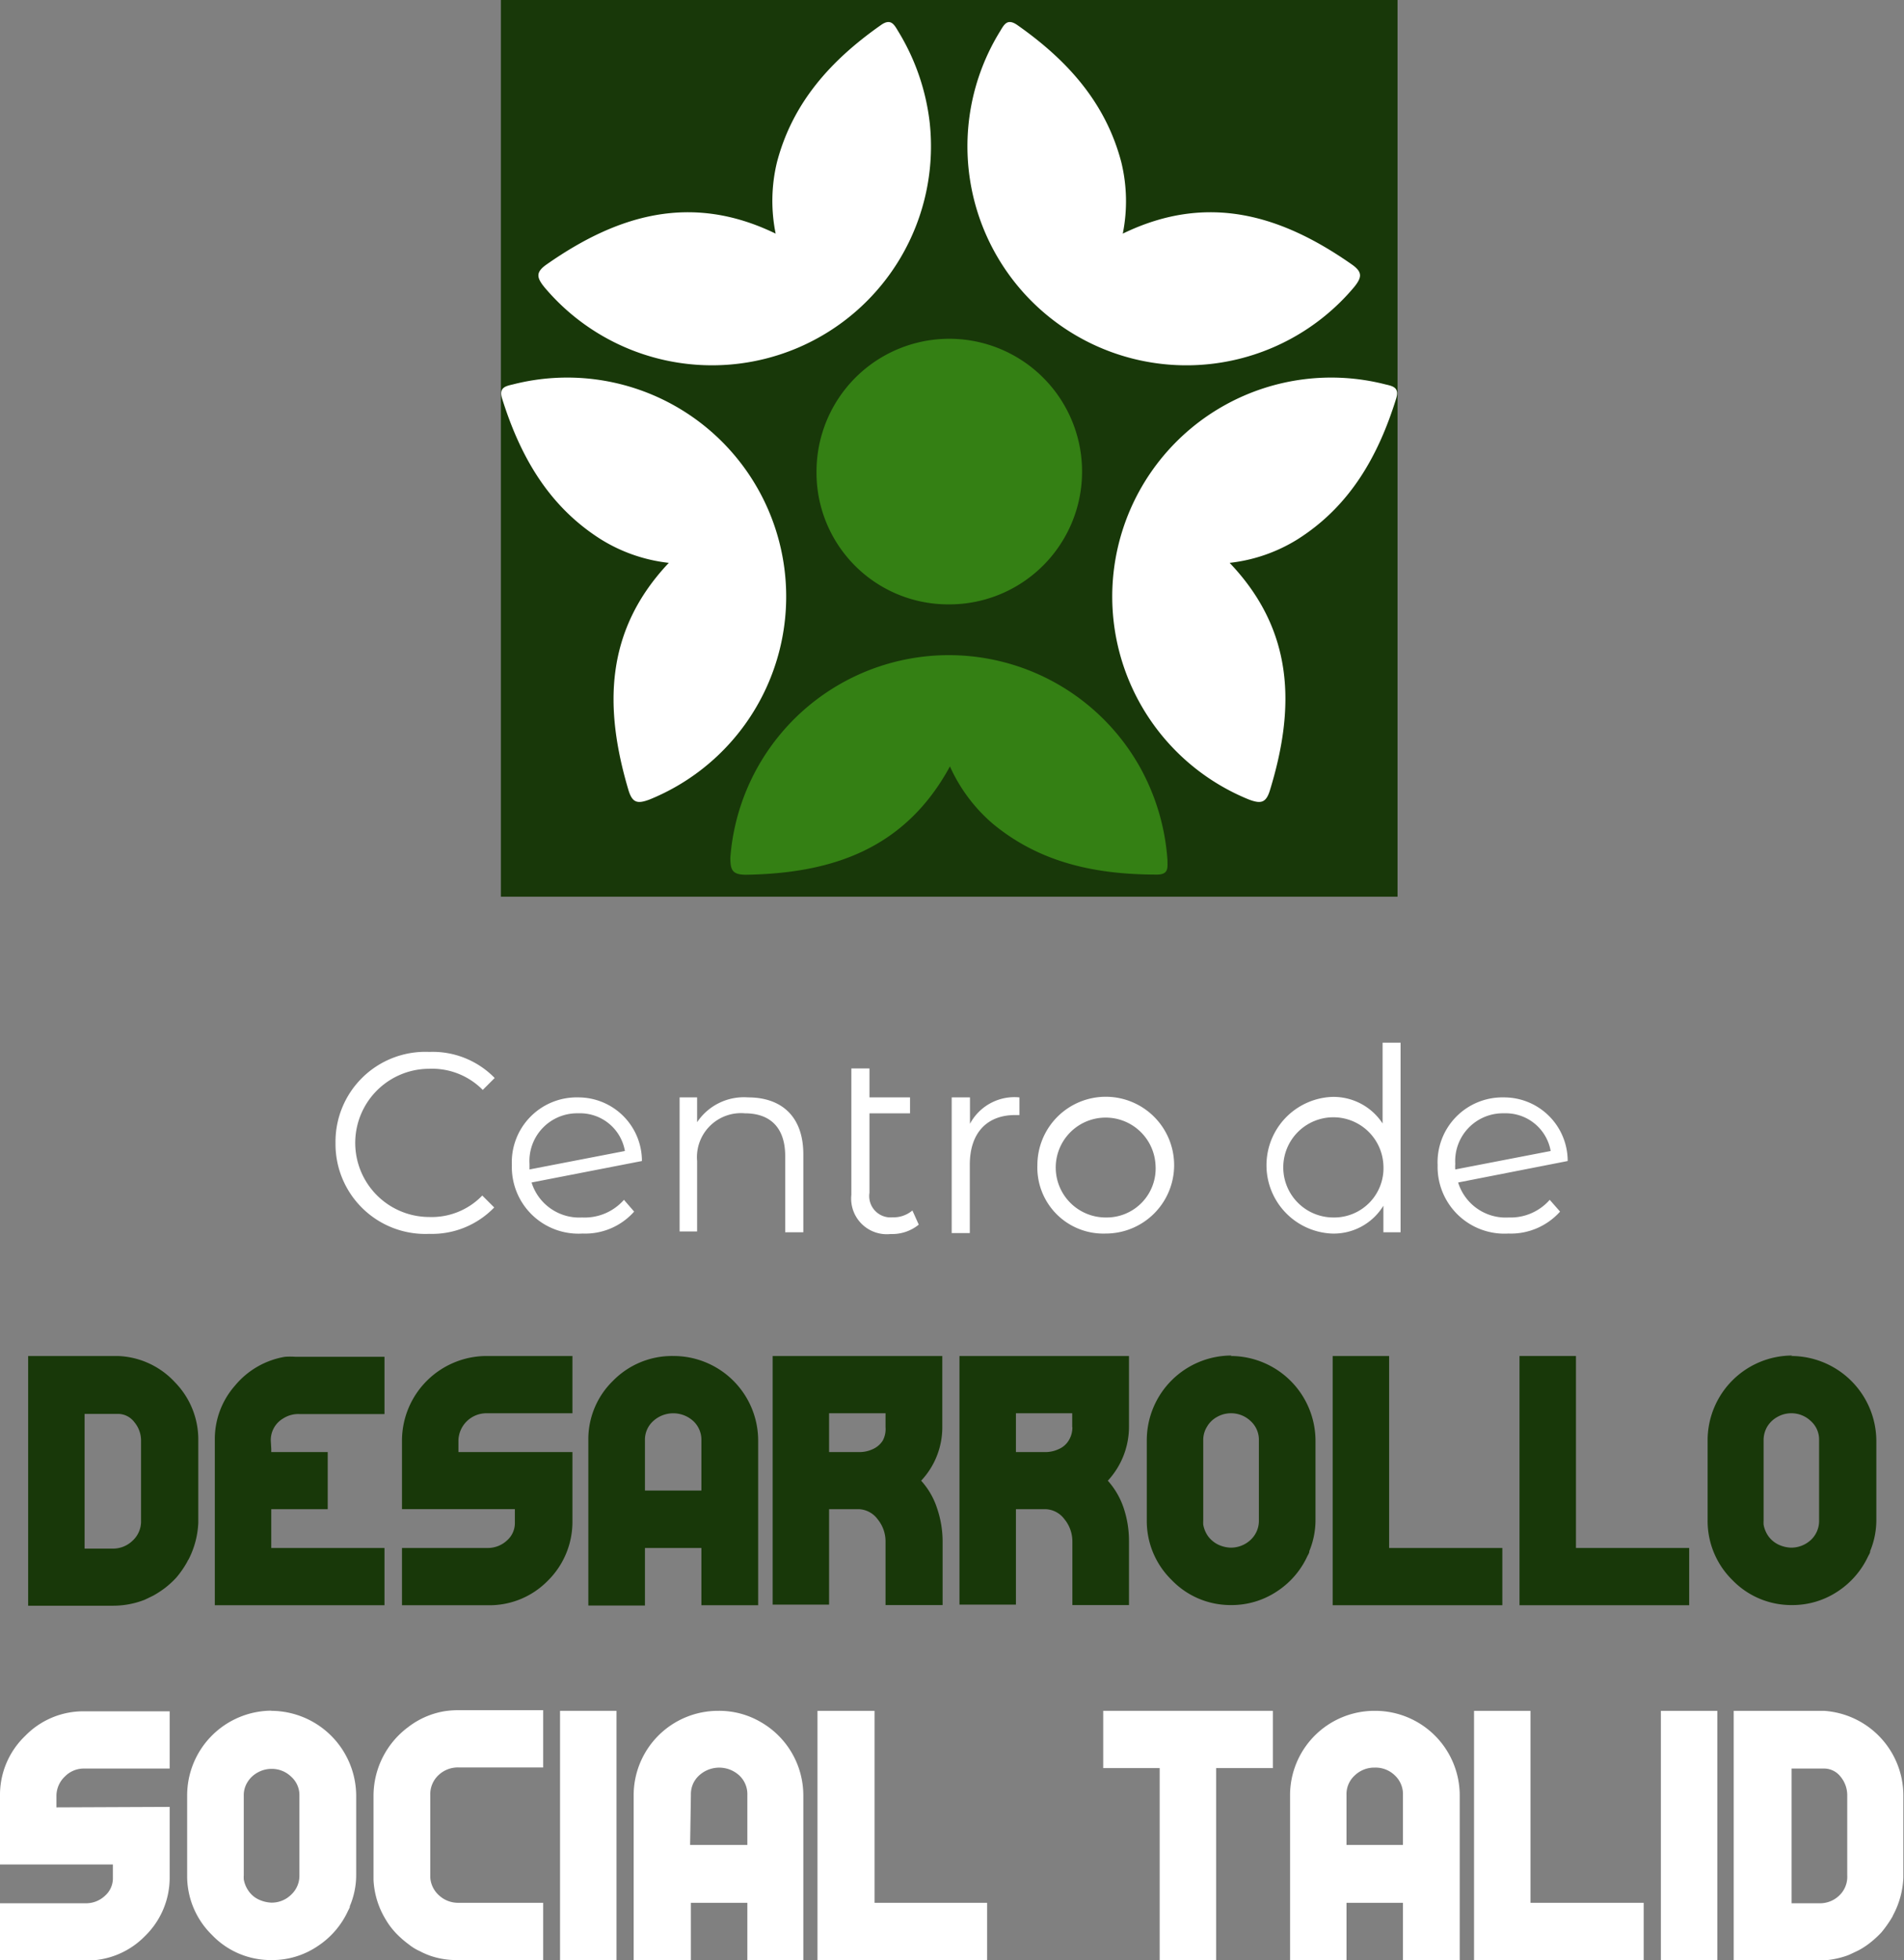
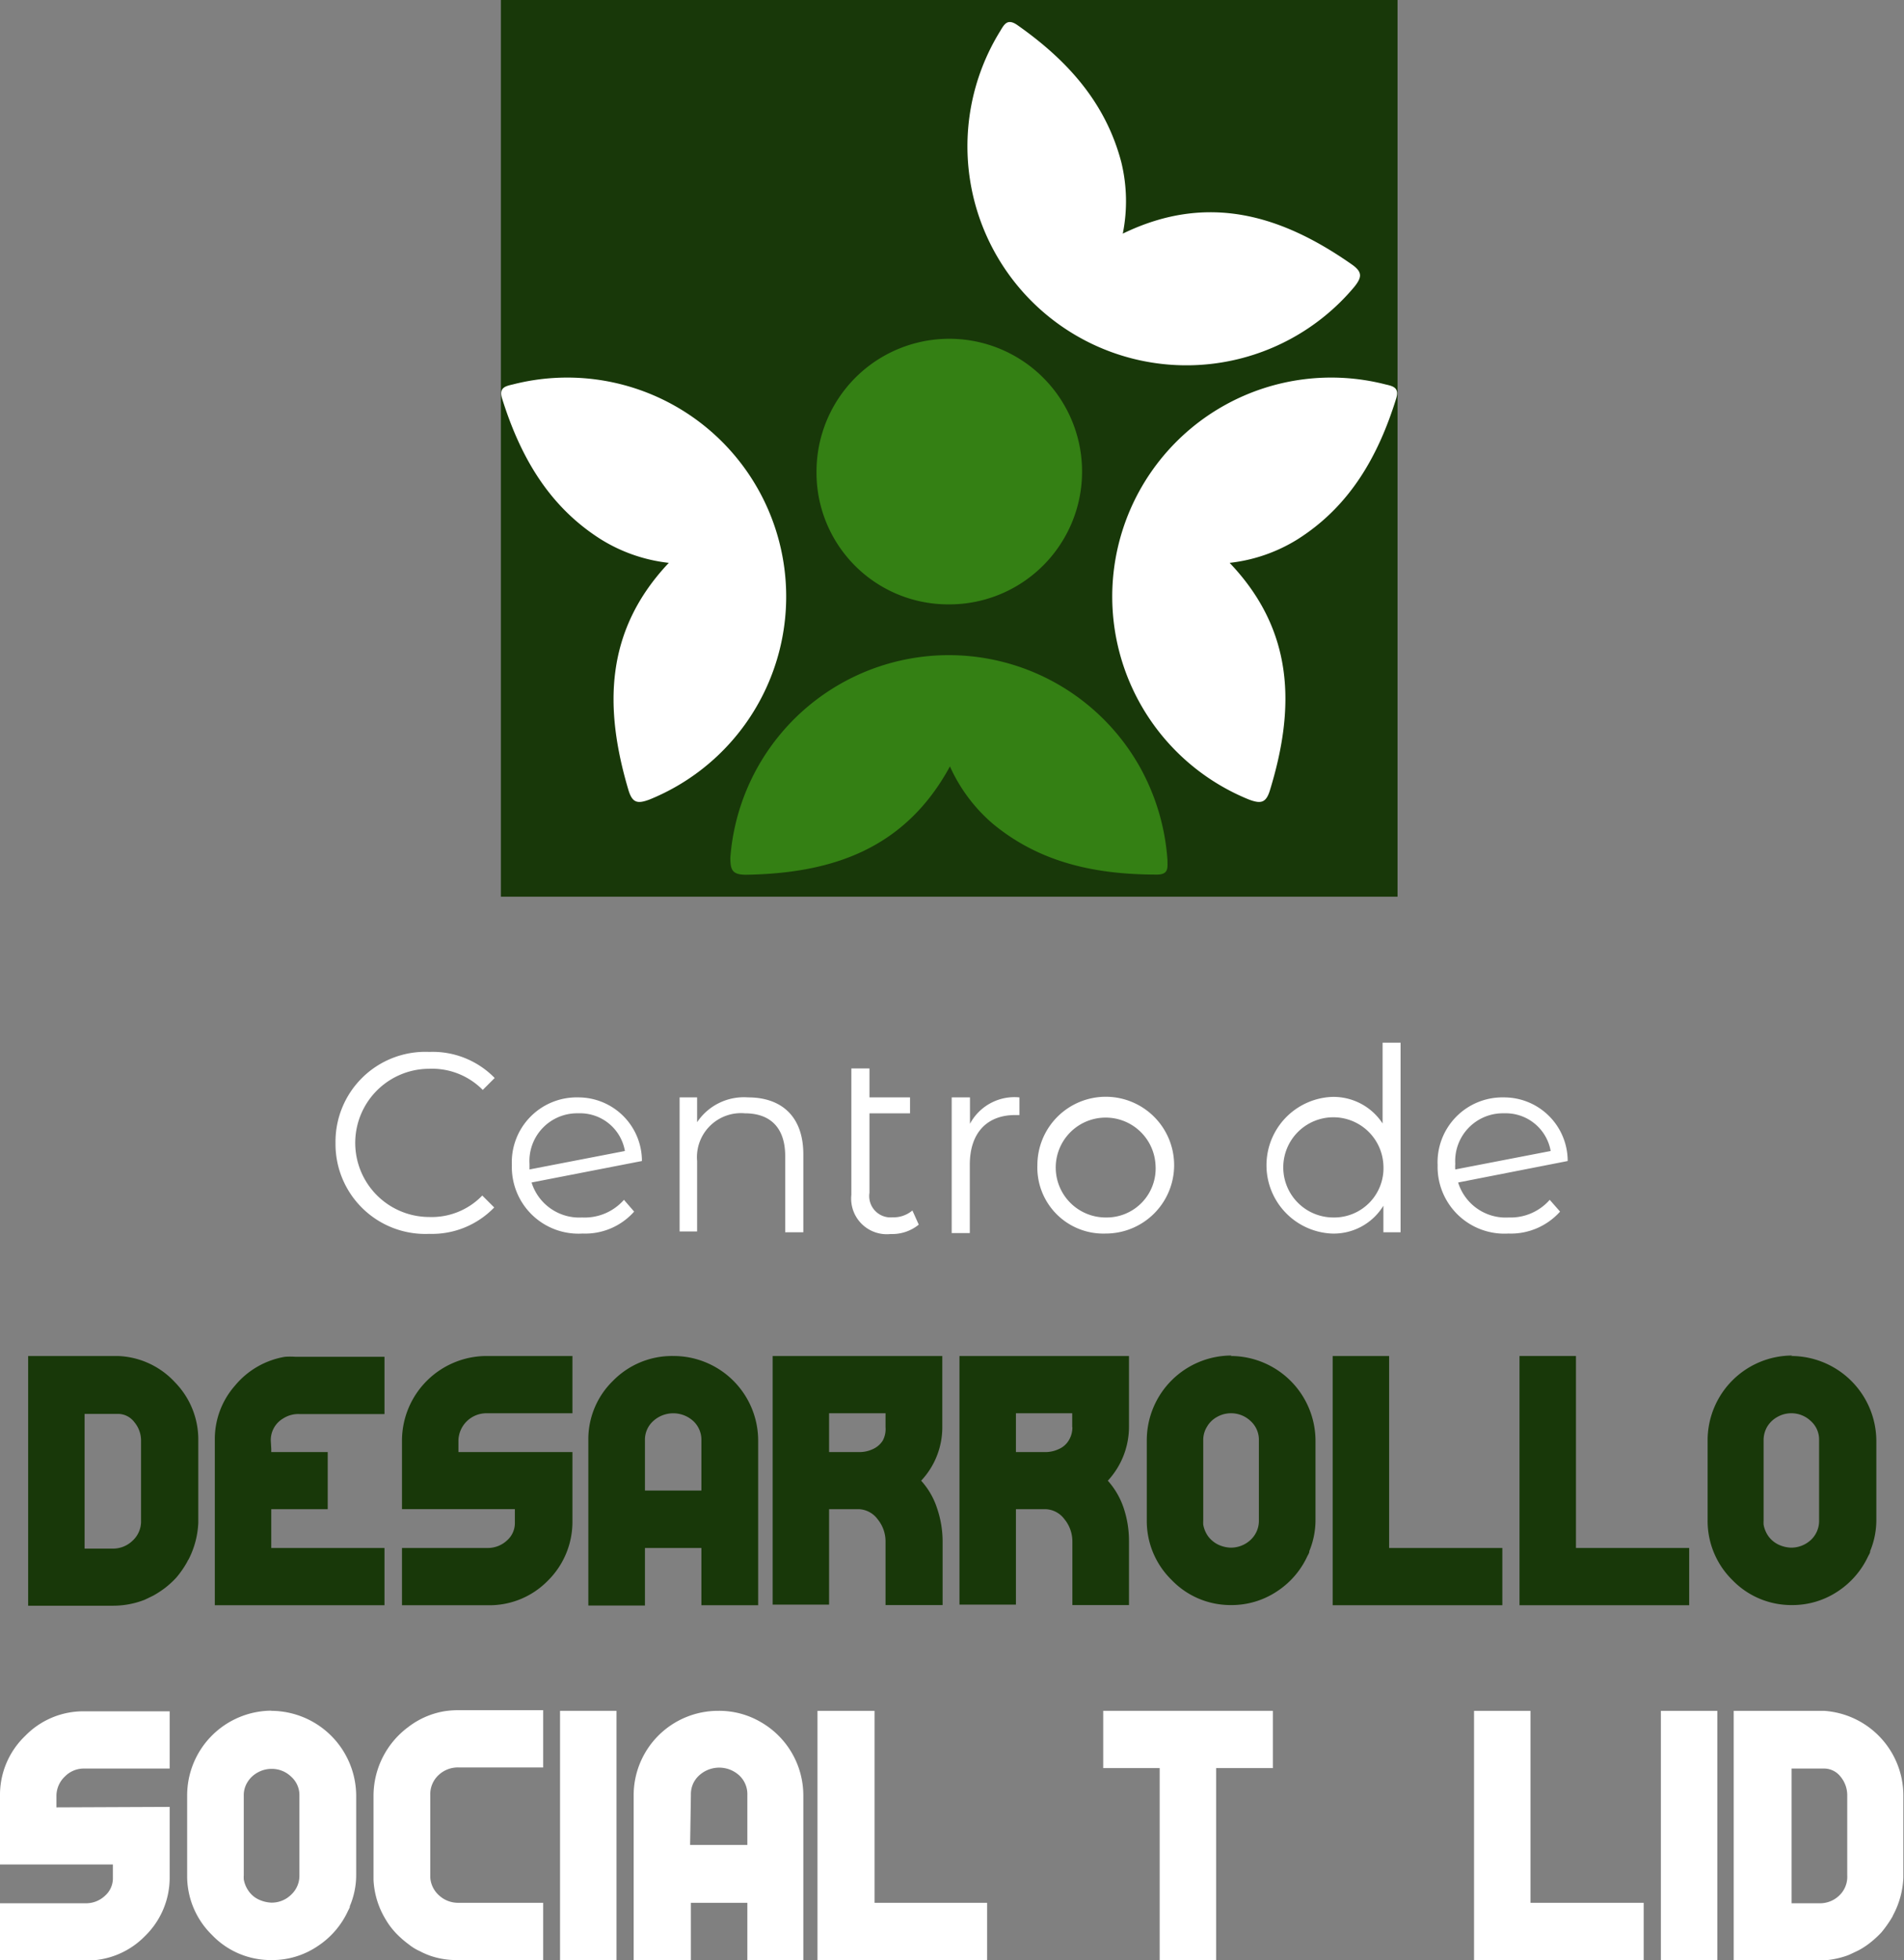
<svg xmlns="http://www.w3.org/2000/svg" viewBox="0 0 119.74 123.24">
  <rect x="0" y="0" width="119.74" height="123.24" fill="#808080" stroke="none" />
  <defs>
    <style>.cls-1{fill:#183809;}.cls-2{fill:#fff;}.cls-3{fill:#348014;}</style>
  </defs>
  <g id="Capa_2" data-name="Capa 2">
    <g id="CENTRO_DE_DESARROLLO_SOCIAL" data-name="CENTRO DE DESARROLLO SOCIAL">
      <path class="cls-1" d="M31.5,0V56.38H87.89V0Z" />
      <path class="cls-2" d="M70.61,14.69c5.35-2.6,10-1.14,14.38,1.92.71.49.67.82.17,1.44A13.77,13.77,0,0,1,62.91,1.94c.25-.42.45-.79,1.06-.37,3.11,2.18,5.56,4.85,6.55,8.64A10.34,10.34,0,0,1,70.61,14.69Z" />
-       <path class="cls-2" d="M48.78,14.69c-5.35-2.6-10-1.14-14.38,1.92-.71.49-.67.82-.17,1.44A13.77,13.77,0,0,0,58.47,7.73a14.08,14.08,0,0,0-2-5.79c-.25-.42-.46-.79-1.06-.37-3.11,2.18-5.56,4.85-6.55,8.64A10.34,10.34,0,0,0,48.78,14.69Z" />
      <path class="cls-2" d="M77.33,35.39c4.1,4.3,4.11,9.15,2.54,14.28-.25.83-.58.88-1.33.6a13.77,13.77,0,0,1,8.59-26.1c.48.11.89.2.67.9-1.13,3.63-2.92,6.78-6.23,8.86A10.22,10.22,0,0,1,77.33,35.39Z" />
      <path class="cls-2" d="M42.06,35.39C38,39.69,38,44.54,39.52,49.67c.25.83.58.88,1.33.6a13.77,13.77,0,0,0-8.59-26.1c-.48.11-.9.2-.68.9,1.14,3.63,2.93,6.78,6.24,8.86A10.22,10.22,0,0,0,42.06,35.39Z" />
      <path class="cls-3" d="M59.74,48.19C56.9,53.41,52.29,54.91,46.93,55c-.87,0-1-.28-1-1.08A13.78,13.78,0,0,1,71.67,48.2a14,14,0,0,1,1.75,5.88c0,.48.09.9-.65.91-3.8,0-7.34-.71-10.35-3.21A10.32,10.32,0,0,1,59.74,48.19Z" />
      <path class="cls-3" d="M51.35,29.59A8.35,8.35,0,1,1,59.57,38,8.28,8.28,0,0,1,51.35,29.59Z" />
      <path class="cls-1" d="M7.4,85.26A5.12,5.12,0,0,1,11,86.91a5.14,5.14,0,0,1,1.47,3.68v5.16a5.56,5.56,0,0,1-.61,2.3.58.58,0,0,0-.08.14,6.08,6.08,0,0,1-.69,1,5.64,5.64,0,0,1-.72.66,6.39,6.39,0,0,1-.72.47l-.56.27-.19.07a5.43,5.43,0,0,1-1.76.3H1.77V85.26ZM8.87,95.61v-5a1.8,1.8,0,0,0-.42-1.19,1.29,1.29,0,0,0-1-.52H5.32v8.47H7.09a1.77,1.77,0,0,0,1.25-.5A1.64,1.64,0,0,0,8.87,95.61Z" />
      <path class="cls-1" d="M17.06,91.11v.19h3.55v3.59H17.06v2.44h7.12v3.6H13.51V90.55a5.08,5.08,0,0,1,1.27-3.43,5.19,5.19,0,0,1,3.14-1.81,4.68,4.68,0,0,1,.67,0h5.59v3.6H18.82a1.75,1.75,0,0,0-1,.27,1.57,1.57,0,0,0-.79,1.4Z" />
      <path class="cls-1" d="M36,91.3v4.36a5.2,5.2,0,0,1-1.56,3.74,5.12,5.12,0,0,1-3.73,1.53H25.28v-3.6h5.38a1.76,1.76,0,0,0,1.22-.47,1.45,1.45,0,0,0,.5-1.09v-.88h-7.1V90.55a5.33,5.33,0,0,1,5.32-5.29H36v3.6H30.58a1.76,1.76,0,0,0-1.75,1.69v.75Z" />
      <path class="cls-1" d="M42.33,85.26a5.32,5.32,0,0,1,5.35,5.33v10.34H44.11v-3.6l-3.55,0v3.62H37V90.57a5.12,5.12,0,0,1,1.56-3.76A5.19,5.19,0,0,1,42.33,85.26Zm-1.77,8.46h3.55V90.57a1.61,1.61,0,0,0-.51-1.22,1.87,1.87,0,0,0-2.52,0,1.58,1.58,0,0,0-.52,1.22Z" />
      <path class="cls-1" d="M59.26,85.26v4.48a4.9,4.9,0,0,1-1.33,3.36,4.77,4.77,0,0,1,1,1.73,6.5,6.5,0,0,1,.35,2.09v4H55.69v-4a2.2,2.2,0,0,0-.5-1.4A1.54,1.54,0,0,0,54,94.89H52.14v6H48.59V85.26Zm-3.57,4.47v-.87H52.14V91.3H54a2,2,0,0,0,.9-.19,1.42,1.42,0,0,0,.62-.54A1.55,1.55,0,0,0,55.69,89.73Z" />
      <path class="cls-1" d="M71,85.26v4.48a5,5,0,0,1-1.33,3.36,4.92,4.92,0,0,1,1,1.73A6.5,6.5,0,0,1,71,96.92v4H67.44v-4a2.2,2.2,0,0,0-.5-1.4,1.54,1.54,0,0,0-1.24-.63H63.89v6H60.34V85.26Zm-3.57,4.47v-.87H63.89V91.3H65.7a2,2,0,0,0,.89-.19,1.36,1.36,0,0,0,.62-.54A1.55,1.55,0,0,0,67.44,89.73Z" />
      <path class="cls-1" d="M77.39,85.26a5.34,5.34,0,0,1,5.34,5.34v5a5.12,5.12,0,0,1-.39,1.93l0,.06a1,1,0,0,1-.11.23,5.28,5.28,0,0,1-1.94,2.25,5.14,5.14,0,0,1-2.88.85h0a5.13,5.13,0,0,1-3.73-1.58,5.18,5.18,0,0,1-1.56-3.78v-5a5.33,5.33,0,0,1,5.33-5.33Zm1.78,10.35V90.55a1.59,1.59,0,0,0-.52-1.2,1.78,1.78,0,0,0-1.24-.49h0a1.77,1.77,0,0,0-.87.23,1.61,1.61,0,0,0-.63.61,1.58,1.58,0,0,0-.24.85v5.06a2.29,2.29,0,0,0,0,.25v0a1.8,1.8,0,0,0,.31.74,1.76,1.76,0,0,0,.61.51,2,2,0,0,0,.8.2,1.82,1.82,0,0,0,1.27-.5A1.64,1.64,0,0,0,79.17,95.61Z" />
      <path class="cls-1" d="M94.48,97.33v3.6H83.81V85.26h3.55V97.33Z" />
      <path class="cls-1" d="M106.23,97.33v3.6H95.56V85.26h3.55V97.33Z" />
      <path class="cls-1" d="M112.63,85.26A5.36,5.36,0,0,1,118,90.6v5a5.12,5.12,0,0,1-.39,1.93l0,.06a1,1,0,0,1-.11.23,5.35,5.35,0,0,1-1.94,2.25,5.14,5.14,0,0,1-2.88.85h0a5.15,5.15,0,0,1-3.74-1.58,5.21,5.21,0,0,1-1.55-3.78v-5a5.33,5.33,0,0,1,5.33-5.33Zm1.77,10.35V90.55a1.55,1.55,0,0,0-.52-1.2,1.76,1.76,0,0,0-1.23-.49h0a1.77,1.77,0,0,0-.87.23,1.7,1.7,0,0,0-.64.61,1.67,1.67,0,0,0-.23.85v5.06a2.29,2.29,0,0,0,0,.25v0a1.8,1.8,0,0,0,.31.74,1.67,1.67,0,0,0,.61.51,2,2,0,0,0,.8.2,1.82,1.82,0,0,0,1.27-.5A1.63,1.63,0,0,0,114.4,95.61Z" />
      <path class="cls-2" d="M10.67,113.61V118a5.12,5.12,0,0,1-1.56,3.74,5.1,5.1,0,0,1-3.73,1.53H0v-3.6H5.38a1.74,1.74,0,0,0,1.22-.47,1.47,1.47,0,0,0,.5-1.09v-.88H0v-4.34a5.13,5.13,0,0,1,1.58-3.74,5.1,5.1,0,0,1,3.75-1.55h5.34v3.6H5.31a1.66,1.66,0,0,0-1.22.49,1.68,1.68,0,0,0-.54,1.2v.75Z" />
      <path class="cls-2" d="M17.05,107.57a5.36,5.36,0,0,1,5.35,5.34v5a5,5,0,0,1-.4,1.94.15.15,0,0,0,0,.06,2.29,2.29,0,0,1-.11.23,5.31,5.31,0,0,1-1.95,2.25,5.09,5.09,0,0,1-2.88.85h0a5.1,5.1,0,0,1-3.74-1.59,5.17,5.17,0,0,1-1.55-3.77v-5a5.33,5.33,0,0,1,5.32-5.32Zm1.78,10.34v-5a1.55,1.55,0,0,0-.52-1.2,1.74,1.74,0,0,0-1.24-.49h0a1.77,1.77,0,0,0-.87.23,1.7,1.7,0,0,0-.64.61,1.55,1.55,0,0,0-.23.85v5a2.26,2.26,0,0,0,0,.26h0a1.8,1.8,0,0,0,.32.75,1.59,1.59,0,0,0,.61.51,2.1,2.1,0,0,0,.8.2,1.74,1.74,0,0,0,1.26-.51A1.62,1.62,0,0,0,18.83,117.91Z" />
      <path class="cls-2" d="M27.06,112.88v5.18a1.65,1.65,0,0,0,.57,1.13,1.76,1.76,0,0,0,1.21.45h5.32v3.6H28.68a5,5,0,0,1-1.62-.27,4.88,4.88,0,0,1-.66-.29,3.14,3.14,0,0,1-.7-.43,6.17,6.17,0,0,1-.72-.62,4.72,4.72,0,0,1-.73-.95,5.26,5.26,0,0,1-.76-2.48v-5.31a5.39,5.39,0,0,1,2.17-4.29,5.13,5.13,0,0,1,2.26-1,5.62,5.62,0,0,1,.92-.07h5.32v3.6H28.82a1.77,1.77,0,0,0-1.25.49A1.64,1.64,0,0,0,27.06,112.88Z" />
      <path class="cls-2" d="M38.77,107.57v15.67H35.22V107.57Z" />
      <path class="cls-2" d="M45.17,107.57a5.17,5.17,0,0,1,2.68.71,5.32,5.32,0,0,1,2.67,4.61v10.35H47v-3.6l-3.55,0v3.62H39.85V112.88a5.31,5.31,0,0,1,5.32-5.31ZM43.4,116H47v-3.15a1.61,1.61,0,0,0-.51-1.22,1.87,1.87,0,0,0-2.52,0,1.58,1.58,0,0,0-.52,1.22Z" />
      <path class="cls-2" d="M62.08,119.64v3.6H51.41V107.57H55v12.07Z" />
      <path class="cls-2" d="M80.05,107.57v3.6H76.48v12.07H72.93V111.17H69.38v-3.6Z" />
-       <path class="cls-2" d="M86.46,107.57a5.32,5.32,0,0,1,5.34,5.32v10.35H88.23v-3.6l-3.55,0v3.62H81.13V112.88a5.31,5.31,0,0,1,5.33-5.31ZM84.68,116h3.55v-3.15a1.61,1.61,0,0,0-.51-1.22,1.73,1.73,0,0,0-1.26-.49,1.77,1.77,0,0,0-1.26.49,1.58,1.58,0,0,0-.52,1.22Z" />
      <path class="cls-2" d="M103.37,119.64v3.6H92.7V107.57h3.55v12.07Z" />
      <path class="cls-2" d="M108,107.57v15.67h-3.55V107.57Z" />
      <path class="cls-2" d="M114.7,107.57a5.34,5.34,0,0,1,5,5.32v5.17a5.47,5.47,0,0,1-.61,2.29,1.07,1.07,0,0,0-.07.15,7.47,7.47,0,0,1-.7,1,6.48,6.48,0,0,1-.72.66,5,5,0,0,1-.72.47l-.55.26-.2.08a5.43,5.43,0,0,1-1.76.3h-5.34V107.57Zm1.47,10.34v-5a1.83,1.83,0,0,0-.42-1.2,1.31,1.31,0,0,0-1-.51h-2.08v8.47h1.77a1.74,1.74,0,0,0,1.25-.51A1.62,1.62,0,0,0,116.17,117.91Z" />
      <path class="cls-2" d="M21.1,71.86A5.65,5.65,0,0,1,27,66.14a5.44,5.44,0,0,1,4.11,1.64l-.75.75A4.47,4.47,0,0,0,27,67.2a4.66,4.66,0,1,0,0,9.32,4.41,4.41,0,0,0,3.33-1.35l.75.75A5.43,5.43,0,0,1,27,77.58,5.65,5.65,0,0,1,21.1,71.86Z" />
      <path class="cls-2" d="M39.24,75.44l.64.74a4.11,4.11,0,0,1-3.24,1.38,4.19,4.19,0,0,1-4.45-4.3A4.08,4.08,0,0,1,36.37,69a4,4,0,0,1,4,4l-6.94,1.35a3.14,3.14,0,0,0,3.18,2.2A3.29,3.29,0,0,0,39.24,75.44ZM33.3,73.18c0,.12,0,.24,0,.35l6-1.16A2.86,2.86,0,0,0,36.37,70,3,3,0,0,0,33.3,73.18Z" />
      <path class="cls-2" d="M50.52,72.58v4.9H49.38V72.69c0-1.78-.93-2.69-2.54-2.69a2.77,2.77,0,0,0-3,3v4.43H42.74V69h1.1v1.56A3.54,3.54,0,0,1,47.05,69C49.11,69,50.52,70.16,50.52,72.58Z" />
      <path class="cls-2" d="M57.78,77a2.65,2.65,0,0,1-1.77.59,2.24,2.24,0,0,1-2.47-2.46V67.18h1.14V69h2.55v1H54.68v5a1.34,1.34,0,0,0,1.45,1.54,1.84,1.84,0,0,0,1.25-.43Z" />
      <path class="cls-2" d="M64.11,69v1.11l-.27,0c-1.77,0-2.85,1.12-2.85,3.12v4.3H59.85V69H61v1.66A3.17,3.17,0,0,1,64.11,69Z" />
      <path class="cls-2" d="M65.24,73.26a4.3,4.3,0,1,1,4.3,4.3A4.15,4.15,0,0,1,65.24,73.26Zm7.43,0a3.14,3.14,0,1,0-3.13,3.29A3.08,3.08,0,0,0,72.67,73.26Z" />
      <path class="cls-2" d="M88.08,65.56V77.48H87V75.81a3.66,3.66,0,0,1-3.26,1.75,4.3,4.3,0,0,1,0-8.59,3.69,3.69,0,0,1,3.21,1.67V65.56ZM87,73.26a3.15,3.15,0,1,0-3.14,3.29A3.1,3.1,0,0,0,87,73.26Z" />
      <path class="cls-2" d="M97.46,75.44l.65.74a4.15,4.15,0,0,1-3.25,1.38,4.2,4.2,0,0,1-4.45-4.3A4.08,4.08,0,0,1,94.59,69a4,4,0,0,1,4,4L91.7,74.35a3.13,3.13,0,0,0,3.18,2.2A3.27,3.27,0,0,0,97.46,75.44Zm-5.94-2.26a2,2,0,0,0,0,.35l6-1.16A2.87,2.87,0,0,0,94.59,70,3,3,0,0,0,91.52,73.18Z" />
    </g>
  </g>
</svg>